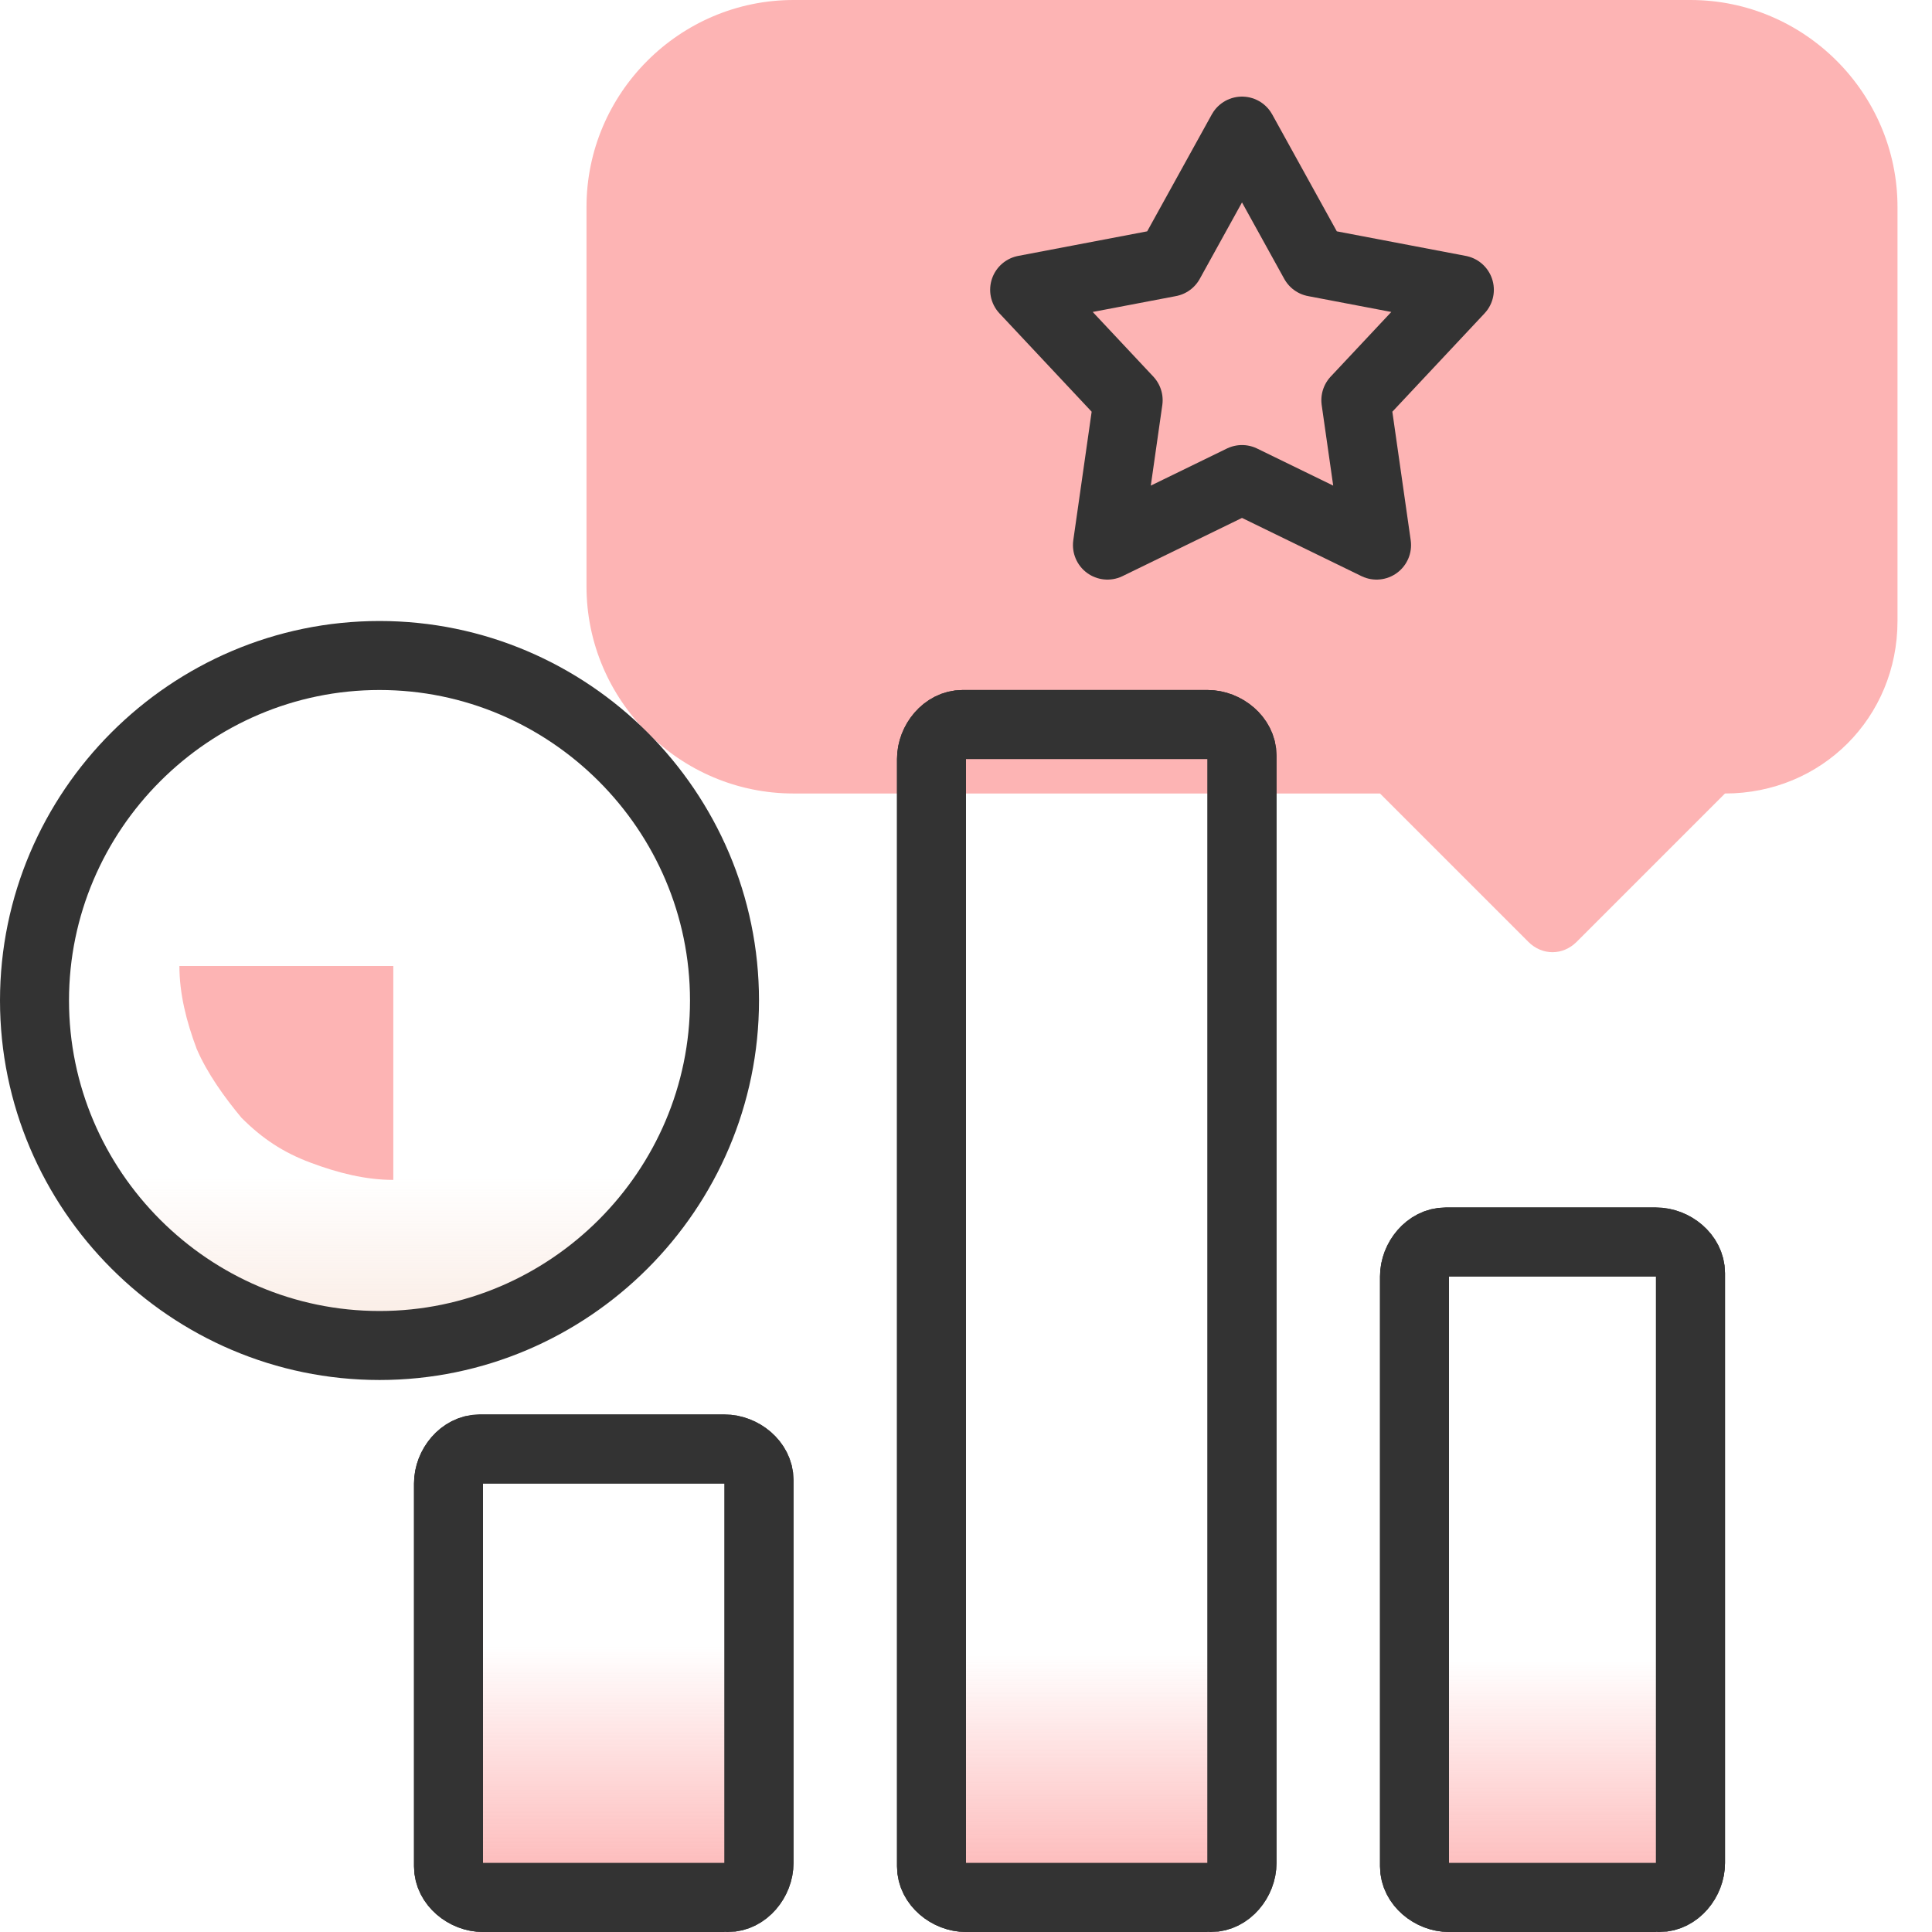
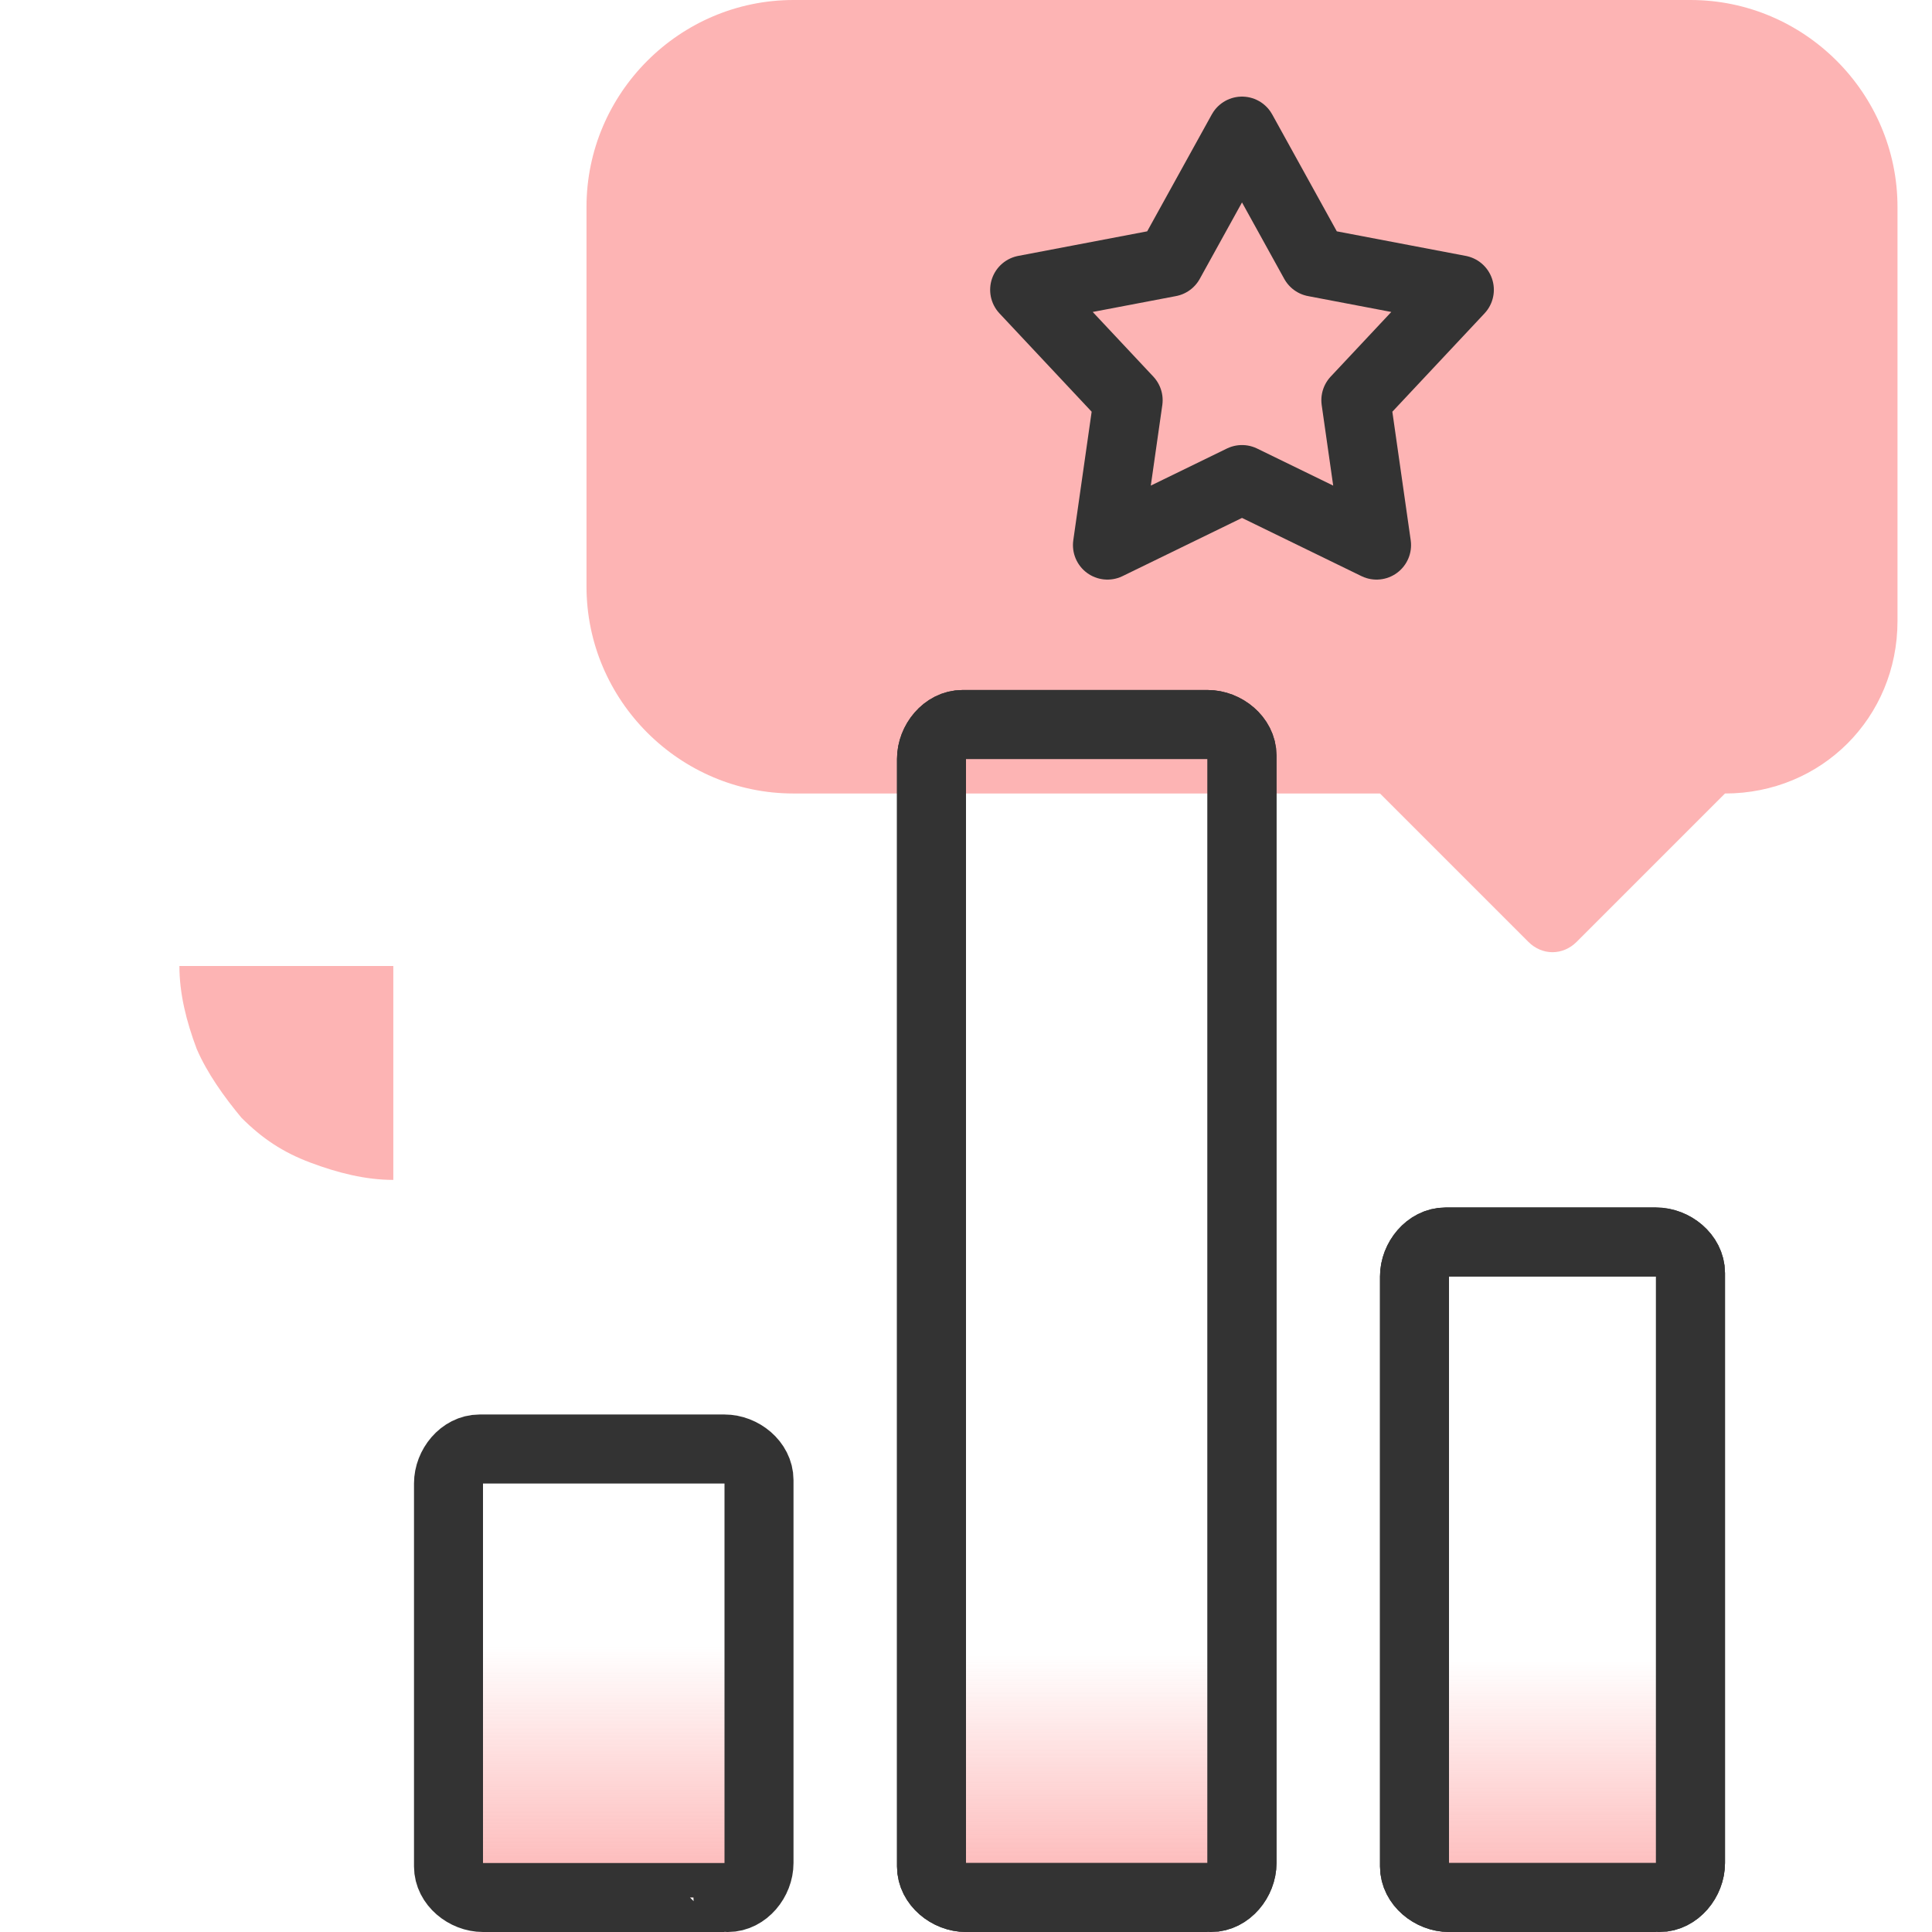
<svg xmlns="http://www.w3.org/2000/svg" version="1.1" id="Layer_1" x="0px" y="0px" viewBox="0 0 56 56" style="enable-background:new 0 0 56 56;" xml:space="preserve">
  <style type="text/css">
	.st0{fill:url(#SVGID_1_);}
	.st1{fill:url(#SVGID_00000049929065495283972230000007980350547458817946_);}
	.st2{fill:url(#SVGID_00000174595323832641483720000005250714475821440641_);}
	.st3{fill:#FDB4B4;}
	.st4{fill:url(#SVGID_00000034802534675848190440000005863187245872053917_);stroke:#333333;stroke-width:2;}
	.st5{fill:none;stroke:#333333;stroke-width:2;stroke-linecap:round;stroke-linejoin:round;}
	.st6{fill:none;stroke:#333333;stroke-width:2;}
</style>
  <linearGradient id="SVGID_1_" gradientUnits="userSpaceOnUse" x1="45" y1="765.08" x2="45" y2="752.49" gradientTransform="matrix(1 0 0 1 0 -710)">
    <stop offset="0" style="stop-color:#FDB4B4" />
    <stop offset="0.553" style="stop-color:#FDB4B4;stop-opacity:0" />
  </linearGradient>
  <path class="st0" d="M48,55h-6c-0.5,0-1-0.4-1-0.9c0,0,0-0.1,0-0.1V37c0-0.5,0.4-1,0.9-1c0,0,0.1,0,0.1,0h6c0.5,0,1,0.4,1,0.9  c0,0,0,0.1,0,0.1v17c0,0.5-0.4,1-0.9,1C48.1,55,48,55,48,55z" />
  <linearGradient id="SVGID_00000161625910523207893530000015953950909751486633_" gradientUnits="userSpaceOnUse" x1="17.5" y1="764.92" x2="17.5" y2="751.916" gradientTransform="matrix(1 0 0 1 0 -710)">
    <stop offset="0" style="stop-color:#FDB4B4" />
    <stop offset="0.553" style="stop-color:#FDB4B4;stop-opacity:0" />
  </linearGradient>
  <path style="fill:url(#SVGID_00000161625910523207893530000015953950909751486633_);" d="M21,55h-7c-0.5,0-1-0.4-1-0.9  c0,0,0-0.1,0-0.1V43c0-0.5,0.4-1,0.9-1c0,0,0.1,0,0.1,0h7c0.5,0,1,0.4,1,0.9c0,0,0,0.1,0,0.1v11c0,0.5-0.4,1-0.9,1  C21.1,55,21,55,21,55z" />
  <linearGradient id="SVGID_00000023972428302199863800000000423455056512893106_" gradientUnits="userSpaceOnUse" x1="31.5" y1="764.88" x2="31.5" y2="752.37" gradientTransform="matrix(1 0 0 1 0 -710)">
    <stop offset="0" style="stop-color:#FDB4B4" />
    <stop offset="0.553" style="stop-color:#FDB4B4;stop-opacity:0" />
  </linearGradient>
  <path style="fill:url(#SVGID_00000023972428302199863800000000423455056512893106_);" d="M35,55h-7c-0.5,0-1-0.4-1-0.9  c0,0,0-0.1,0-0.1V22c0-0.5,0.4-1,0.9-1c0,0,0.1,0,0.1,0h7c0.5,0,1,0.4,1,0.9c0,0,0,0.1,0,0.1v32c0,0.5-0.4,1-0.9,1  C35.1,55,35,55,35,55z" />
  <path class="st3" d="M55,18V6c0-3.3-2.7-6-6-6H23c-3.3,0-6,2.7-6,6v11c0,3.3,2.7,6,6,6h17l4.3,4.3c0.4,0.4,1,0.4,1.4,0L50,23  C52.8,23,55,20.8,55,18z" />
  <linearGradient id="SVGID_00000134210357142564096530000001979896560288950404_" gradientUnits="userSpaceOnUse" x1="11" y1="-2364.24" x2="11" y2="-2356.14" gradientTransform="matrix(1 0 0 -1 0 -2322)">
    <stop offset="0" style="stop-color:#F6DCCE" />
    <stop offset="1" style="stop-color:#F6DCCE;stop-opacity:0" />
  </linearGradient>
-   <path style="fill:url(#SVGID_00000134210357142564096530000001979896560288950404_);stroke:#333333;stroke-width:2;" d="M1,29  c0-5.5,4.5-10,10-10s10,4.5,10,10s-4.5,10-10,10S1,34.5,1,29z" />
  <path class="st5" d="M48,55h-6c-0.5,0-1-0.4-1-0.9c0,0,0-0.1,0-0.1V37c0-0.5,0.4-1,0.9-1c0,0,0.1,0,0.1,0h6c0.5,0,1,0.4,1,0.9  c0,0,0,0.1,0,0.1v17c0,0.5-0.4,1-0.9,1C48.1,55,48,55,48,55z" />
  <path class="st5" d="M21,55h-7c-0.5,0-1-0.4-1-0.9c0,0,0-0.1,0-0.1V43c0-0.5,0.4-1,0.9-1c0,0,0.1,0,0.1,0h7c0.5,0,1,0.4,1,0.9  c0,0,0,0.1,0,0.1v11c0,0.5-0.4,1-0.9,1C21.1,55,21,55,21,55z" />
  <path class="st5" d="M35,55h-7c-0.5,0-1-0.4-1-0.9c0,0,0-0.1,0-0.1V22c0-0.5,0.4-1,0.9-1c0,0,0.1,0,0.1,0h7c0.5,0,1,0.4,1,0.9  c0,0,0,0.1,0,0.1v32c0,0.5-0.4,1-0.9,1C35.1,55,35,55,35,55z" />
  <path class="st3" d="M5.2,28c0,0.8,0.2,1.6,0.5,2.4c0.3,0.7,0.8,1.4,1.3,2c0.6,0.6,1.2,1,2,1.3c0.8,0.3,1.6,0.5,2.4,0.5V28H5.2z" />
  <path class="st6" d="M48,55h-6c-0.5,0-1-0.4-1-0.9c0,0,0-0.1,0-0.1V37c0-0.5,0.4-1,0.9-1c0,0,0.1,0,0.1,0h6c0.5,0,1,0.4,1,0.9  c0,0,0,0.1,0,0.1v17c0,0.5-0.4,1-0.9,1C48.1,55,48,55,48,55z" />
-   <path class="st6" d="M21,55h-7c-0.5,0-1-0.4-1-0.9c0,0,0-0.1,0-0.1V43c0-0.5,0.4-1,0.9-1c0,0,0.1,0,0.1,0h7c0.5,0,1,0.4,1,0.9  c0,0,0,0.1,0,0.1v11c0,0.5-0.4,1-0.9,1C21.1,55,21,55,21,55z" />
  <path class="st6" d="M35,55h-7c-0.5,0-1-0.4-1-0.9c0,0,0-0.1,0-0.1V22c0-0.5,0.4-1,0.9-1c0,0,0.1,0,0.1,0h7c0.5,0,1,0.4,1,0.9  c0,0,0,0.1,0,0.1v32c0,0.5-0.4,1-0.9,1C35.1,55,35,55,35,55z" />
  <polygon class="st5" points="36,3.8 38.1,7.6 42.3,8.4 39.3,11.6 39.9,15.8 36,13.9 32.1,15.8 32.7,11.6 29.7,8.4 33.9,7.6 " />
</svg>